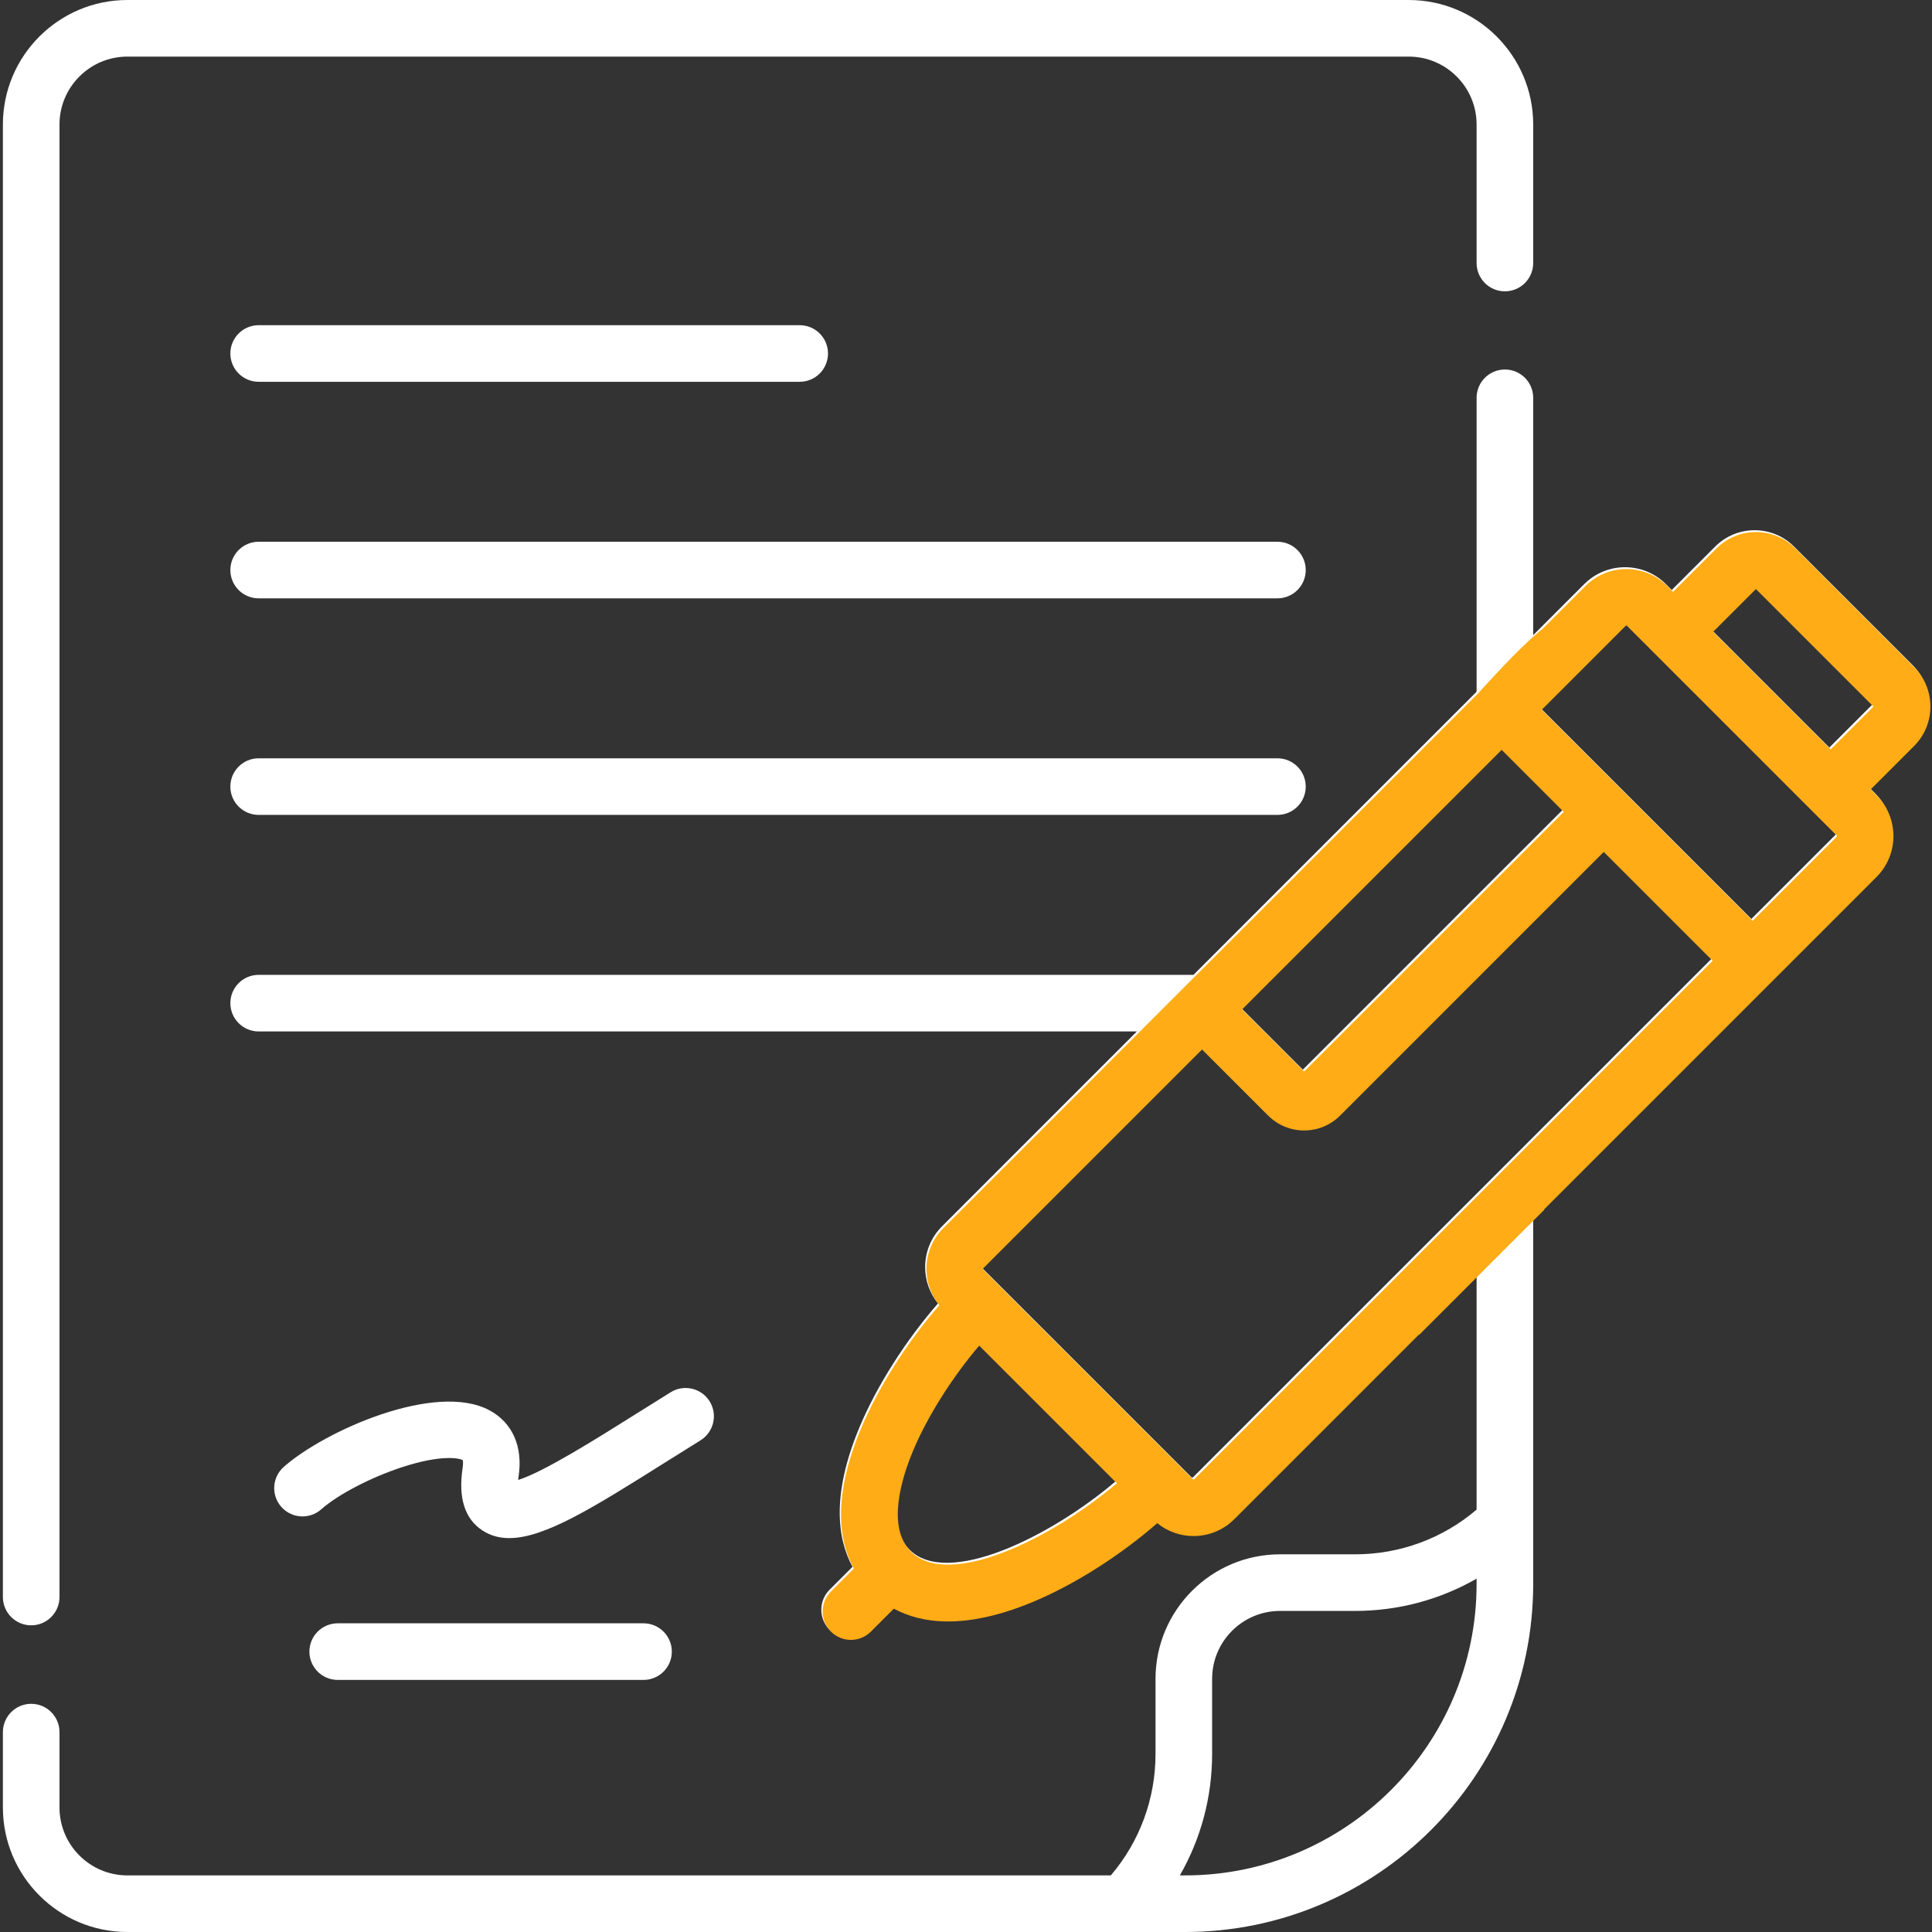
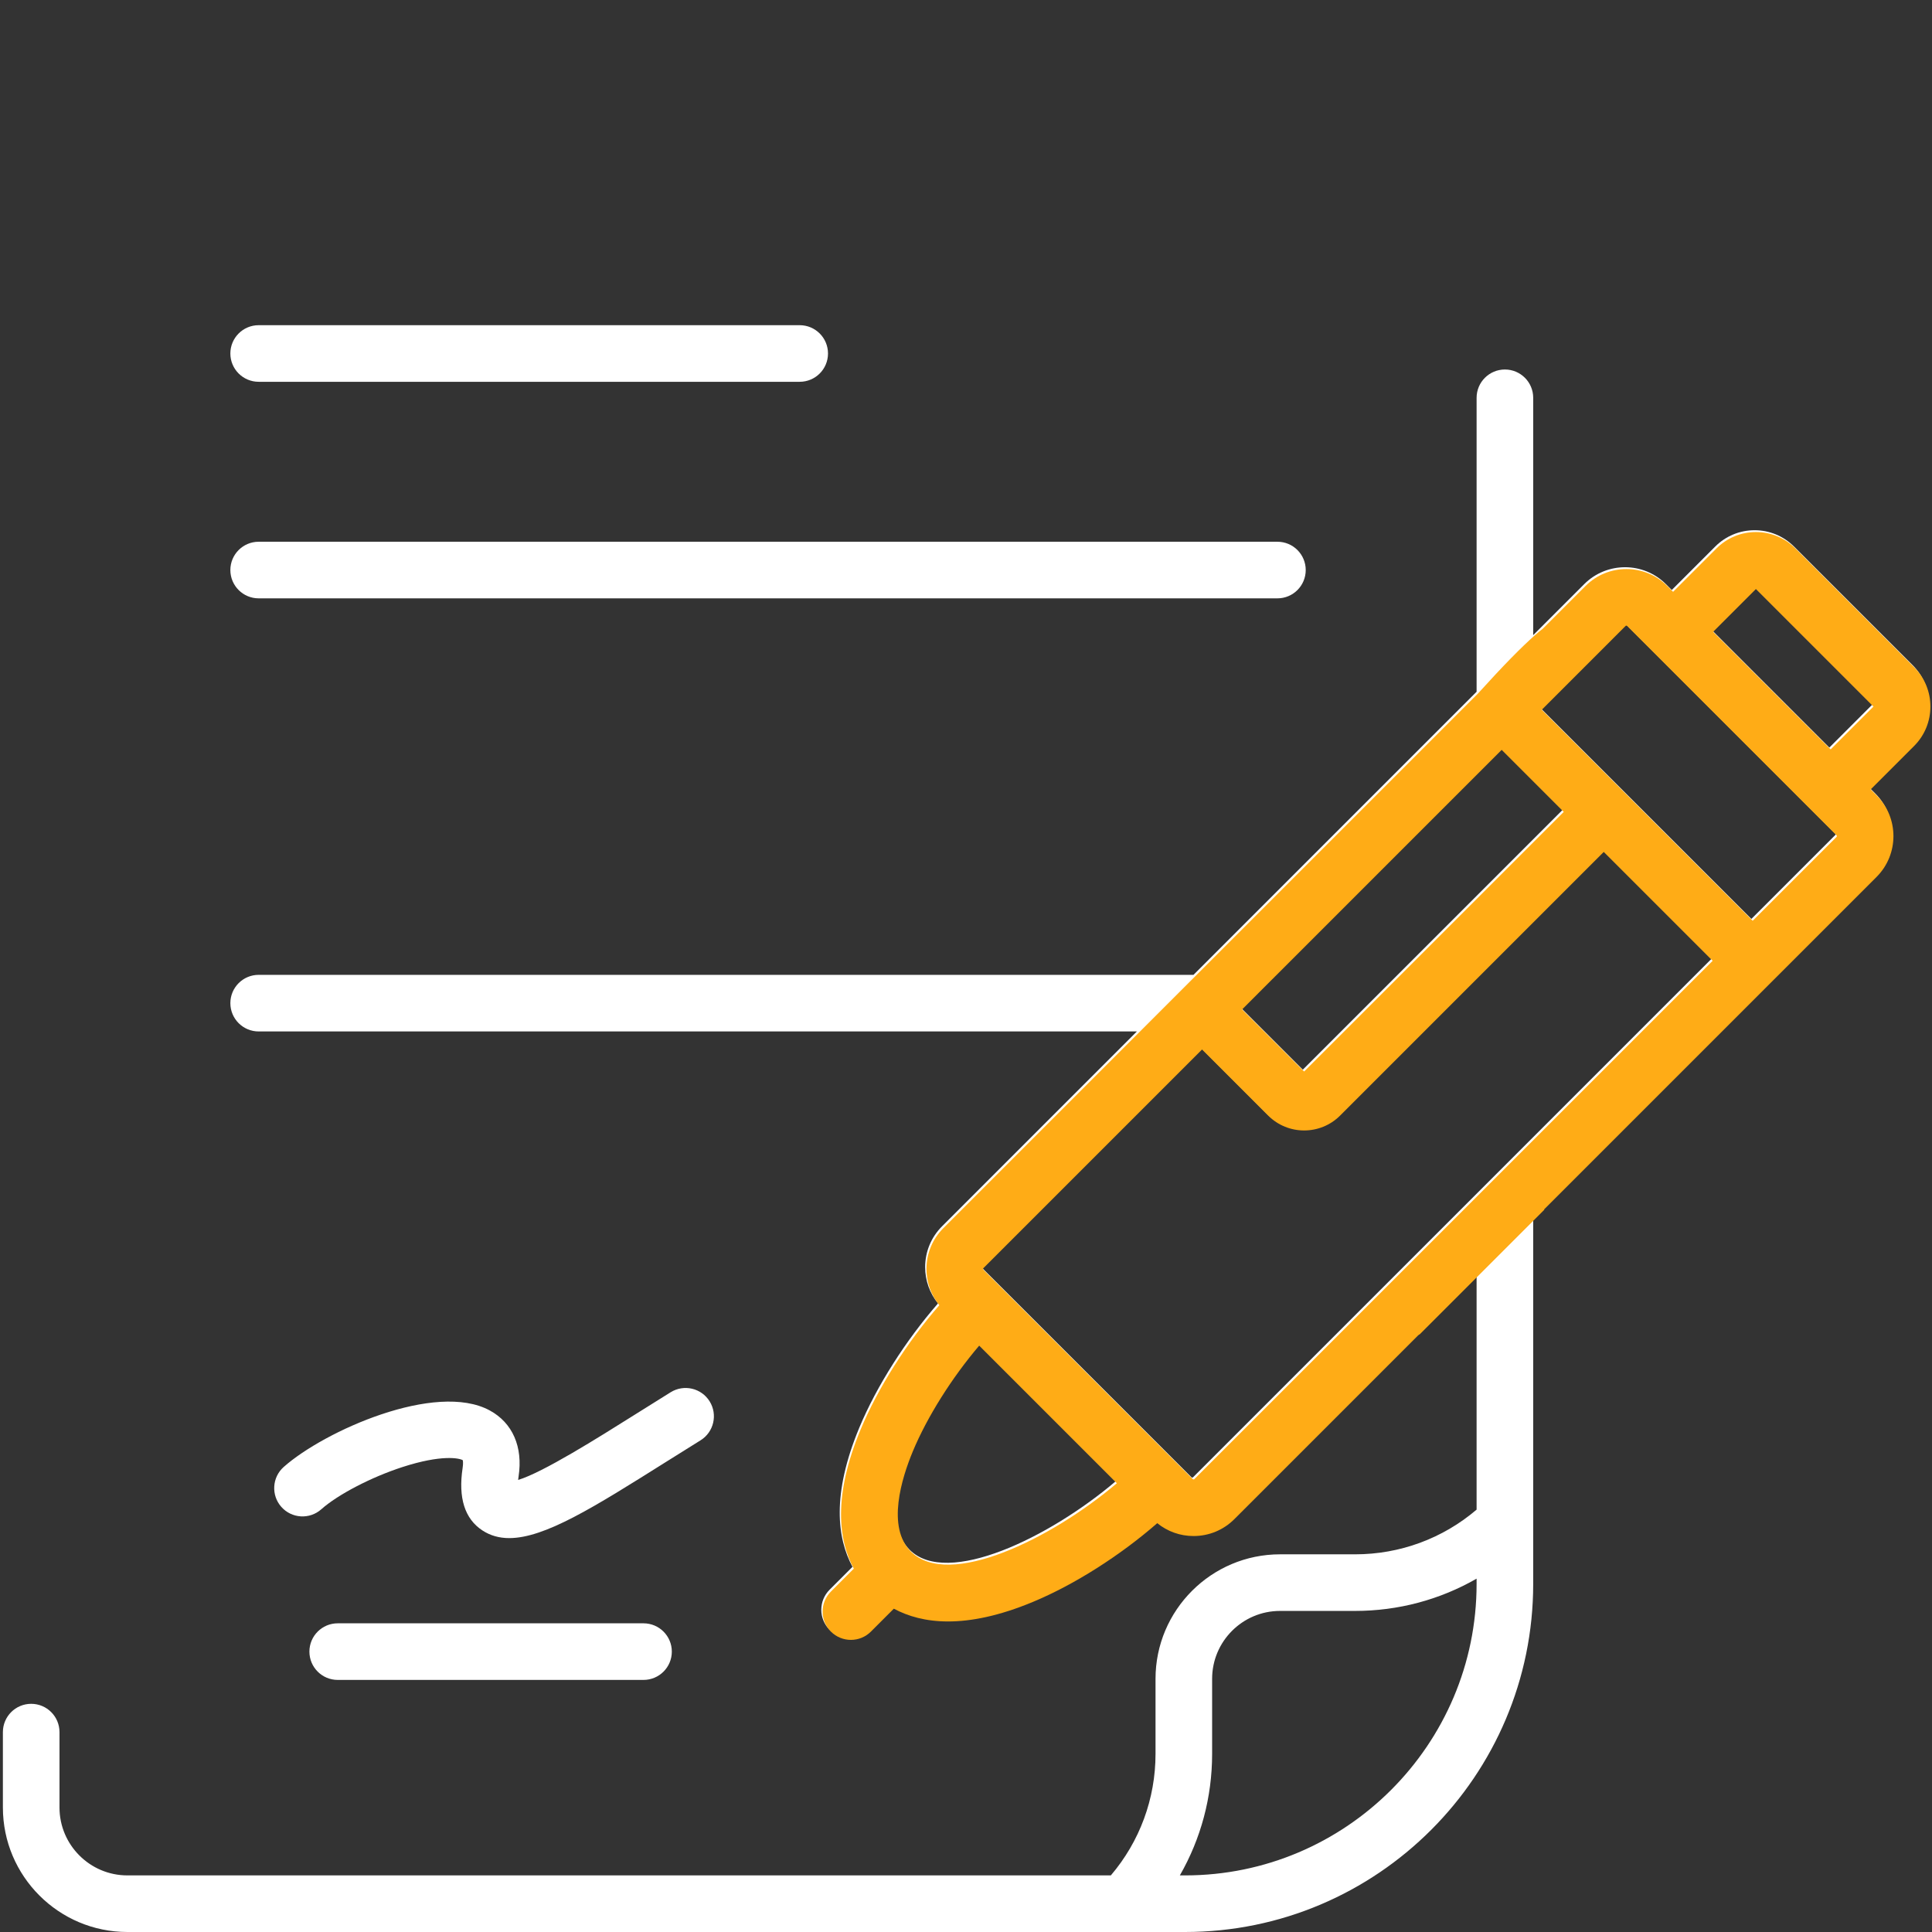
<svg xmlns="http://www.w3.org/2000/svg" width="512" height="512" viewBox="0 0 512 512" fill="none">
  <rect x="0" y="0" width="512" height="512" fill="#333333" stroke="none" />
  <path d="M338.532 143.568H68.547C64.405 143.568 61.047 146.925 61.047 151.068C61.047 155.211 64.405 158.568 68.547 158.568H338.532C342.675 158.568 346.032 155.211 346.032 151.068C346.032 146.926 342.675 143.568 338.532 143.568Z" fill="white" />
-   <path d="M8.266 430.729C12.408 430.729 15.766 427.372 15.766 423.229V32.994C15.766 23.072 23.838 15 33.76 15H373.319C383.241 15 391.313 23.072 391.313 32.994V69.703C391.313 73.846 394.67 77.203 398.813 77.203C402.956 77.203 406.313 73.846 406.313 69.703V32.994C406.313 14.801 391.512 0 373.319 0H33.76C15.567 0 0.766 14.801 0.766 32.994V423.229C0.766 427.372 4.124 430.729 8.266 430.729Z" fill="white" />
-   <path d="M338.532 200.957H68.547C64.405 200.957 61.047 204.314 61.047 208.457C61.047 212.6 64.405 215.957 68.547 215.957H338.532C342.675 215.957 346.032 212.6 346.032 208.457C346.032 204.314 342.675 200.957 338.532 200.957Z" fill="white" />
  <path d="M129.789 373.784C115.478 366.013 85.886 379.249 75.185 388.761C72.089 391.513 71.811 396.253 74.562 399.349C77.313 402.444 82.053 402.725 85.15 399.972C89.531 396.077 98.342 391.487 106.576 388.808C117.033 385.407 121.726 386.422 122.638 386.965C122.703 387.224 122.772 387.883 122.601 389.011C121.398 396.939 123.159 402.512 127.836 405.577C129.959 406.968 132.316 407.613 134.959 407.613C144.383 407.612 157.433 399.409 176.334 387.526C179.367 385.619 182.478 383.663 185.639 381.707C189.161 379.526 190.248 374.904 188.068 371.383C185.888 367.861 181.267 366.775 177.743 368.953C174.553 370.928 171.412 372.902 168.35 374.827C158.347 381.116 143.883 390.21 137.309 392.202C137.339 391.919 137.379 391.605 137.431 391.262C138.62 383.436 135.835 377.066 129.789 373.784Z" fill="white" />
  <path d="M506.915 176.325L475.429 144.839C472.64 142.051 468.933 140.515 464.99 140.515C461.047 140.515 457.34 142.051 454.551 144.839L443.036 156.354L441.475 154.793C435.51 148.83 425.807 148.829 419.84 154.793L406.315 168.318V105.422C406.315 101.279 402.958 97.922 398.815 97.922C394.672 97.922 391.315 101.279 391.315 105.422V183.318L316.289 258.345H68.548C64.406 258.345 61.048 261.702 61.048 265.845C61.048 269.988 64.406 273.345 68.548 273.345H301.288L249.655 324.979C246.765 327.869 245.174 331.71 245.174 335.796C245.174 339.342 246.376 342.701 248.581 345.417C240.026 355.23 232.31 367.329 227.718 378.361C220.347 396.068 221.875 407.721 225.919 415.228L219.849 421.298C216.92 424.228 216.92 428.976 219.849 431.905C221.313 433.369 223.233 434.101 225.152 434.101C227.071 434.101 228.991 433.369 230.455 431.905L236.529 425.831C240.237 427.829 244.95 429.217 250.913 429.217C257.021 429.217 264.431 427.766 273.392 424.035C284.423 419.444 296.522 411.728 306.336 403.173C309.051 405.378 312.41 406.58 315.957 406.58C320.043 406.58 323.885 404.988 326.773 402.1L391.314 337.559V400.07C382.326 407.722 371.013 411.911 359.117 411.911H339.22C321.027 411.911 306.226 426.712 306.226 444.905V464.802C306.226 476.698 302.036 488.011 294.385 496.999H33.761C23.839 496.999 15.766 488.927 15.766 479.005V459.03C15.766 454.887 12.408 451.53 8.266 451.53C4.124 451.53 0.766 454.887 0.766 459.03V479.005C0.767 497.199 15.568 512 33.761 512H314.061C364.929 512 406.314 470.616 406.314 419.748V322.559L469.434 259.439L469.436 259.438L469.437 259.436L496.96 231.913C502.924 225.948 502.924 216.244 496.96 210.279L495.4 208.718L506.916 197.202C512.67 191.446 512.67 182.081 506.915 176.325ZM314.061 497H312.672C318.249 487.294 321.225 476.253 321.225 464.803V444.906C321.225 434.984 329.297 426.912 339.219 426.912H359.116C370.566 426.912 381.607 423.936 391.313 418.359V419.748H391.314C391.314 462.345 356.659 497 314.061 497ZM397.619 198.228L414.061 214.67L345.26 283.472L328.817 267.029L397.619 198.228ZM241.052 410.7C234.571 404.22 238.592 391.268 241.565 384.126C245.384 374.951 251.965 364.555 259.155 356.116L295.629 392.589C278.183 407.405 251.019 420.667 241.052 410.7ZM316.166 391.493C316.138 391.521 316.079 391.58 315.957 391.58C315.834 391.58 315.775 391.521 315.747 391.492L260.261 336.007C260.233 335.979 260.174 335.92 260.174 335.797C260.174 335.674 260.233 335.615 260.261 335.587L318.212 277.636L335.74 295.163C338.365 297.787 341.813 299.1 345.261 299.099C348.71 299.099 352.159 297.786 354.785 295.163L424.669 225.278L453.526 254.134L316.166 391.493ZM486.353 221.306L464.132 243.527L408.226 187.621L430.446 165.401C430.505 165.343 430.581 165.314 430.657 165.314C430.733 165.314 430.809 165.342 430.867 165.401L486.353 220.887C486.47 221.002 486.47 221.19 486.353 221.306ZM484.793 198.111L453.642 166.96L464.989 155.612L496.14 186.763L484.793 198.111Z" fill="white" />
  <path d="M170.54 430.195H89.496C85.354 430.195 81.996 433.552 81.996 437.695C81.996 441.838 85.354 445.195 89.496 445.195H170.54C174.682 445.195 178.04 441.838 178.04 437.695C178.04 433.553 174.682 430.195 170.54 430.195Z" fill="white" />
  <path d="M68.547 101.179H211.929C216.071 101.179 219.429 97.822 219.429 93.679C219.429 89.536 216.071 86.179 211.929 86.179H68.547C64.405 86.179 61.047 89.536 61.047 93.679C61.047 97.821 64.405 101.179 68.547 101.179Z" fill="white" />
  <path d="M507.263 176.81L475.777 145.324C472.988 142.536 469.281 141 465.338 141C461.395 141 457.688 142.536 454.899 145.324L443.384 156.839L441.823 155.278C435.858 149.315 426.155 149.314 420.188 155.278L406.663 168.803C410.614 170.485 421.257 167.485 417.114 167.485C412.971 167.485 419.114 153.485 391.663 183.803L316.637 258.83L326.614 261.485C326.614 257.342 322.472 261.485 326.614 261.485C322.472 261.485 326.614 265.628 326.614 261.485L316.637 258.83L250.003 325.464C247.113 328.354 245.522 332.195 245.522 336.281C245.522 339.827 246.724 343.186 248.929 345.902C240.374 355.715 232.658 367.814 228.066 378.846C220.695 396.553 222.223 408.206 226.267 415.713L220.197 421.783C217.268 424.713 217.268 429.461 220.197 432.39C221.661 433.854 223.581 434.586 225.5 434.586C227.419 434.586 229.339 433.854 230.803 432.39L236.877 426.316C240.585 428.314 245.298 429.702 251.261 429.702C257.369 429.702 264.779 428.251 273.74 424.52C284.771 419.929 296.87 412.213 306.684 403.658C309.399 405.863 312.758 407.065 316.305 407.065C320.391 407.065 324.233 405.473 327.121 402.585L406.662 323.044C397.674 330.696 399.721 329.985 386.613 343.092L378.201 351.505C360.008 351.505 364.695 335.492 364.695 353.685L362.695 359.788C362.695 371.684 366.346 347.8 358.695 356.788L370.113 346.15C360.191 346.15 373.705 355.824 373.705 345.902L391.613 338.015C391.613 333.872 395.224 332.485 386.613 343.092C382.471 343.092 373.613 351.949 373.613 356.092L393.613 336.092C368.613 361.092 383.92 327.592 402.113 327.592L381.613 346.15C417.62 312.086 390.766 338.888 364.695 365.01L406.662 323.044L469.782 259.924L469.784 259.923L469.785 259.921L497.308 232.398C503.272 226.433 503.272 216.729 497.308 210.764L495.748 209.203L507.264 197.687C513.018 191.931 513.018 182.566 507.263 176.81ZM370.113 349.985L366.506 352.445C372.083 342.739 374.695 354.542 374.695 343.092L373.613 349.985C373.613 340.063 373.882 345.902 383.804 345.902L372.695 349.288C384.145 349.288 354.407 357.082 364.113 351.505L361.695 353.685L366.113 363.592C379.721 349.985 388.266 327.592 370.113 349.985ZM397.967 198.713L414.409 215.155L345.608 283.957L329.165 267.514L397.967 198.713ZM241.4 411.185C234.919 404.705 238.94 391.753 241.913 384.611C245.732 375.436 252.313 365.04 259.503 356.601L295.977 393.074C278.531 407.89 251.367 421.152 241.4 411.185ZM316.514 391.978C316.486 392.006 316.427 392.065 316.305 392.065C316.182 392.065 316.123 392.006 316.095 391.977L260.609 336.492C260.581 336.464 260.522 336.405 260.522 336.282C260.522 336.159 260.581 336.1 260.609 336.072L318.56 278.121L336.088 295.648C338.713 298.272 342.161 299.585 345.609 299.584C349.058 299.584 352.507 298.271 355.133 295.648L425.017 225.763L453.874 254.619L316.514 391.978ZM486.701 221.791L464.48 244.012L408.574 188.106L430.794 165.886C430.853 165.828 430.929 165.799 431.005 165.799C431.081 165.799 431.157 165.827 431.215 165.886L486.701 221.372C486.818 221.487 486.818 221.675 486.701 221.791ZM485.141 198.596L453.99 167.445L465.337 156.097L496.488 187.248L485.141 198.596Z" fill="#FFAC16" />
  <path d="M409.266 320.586L399.766 312.086L374.766 336.586L356.766 354.586L355.766 361.586L376.266 353.586L409.266 320.586Z" fill="#FFAC16" />
</svg>